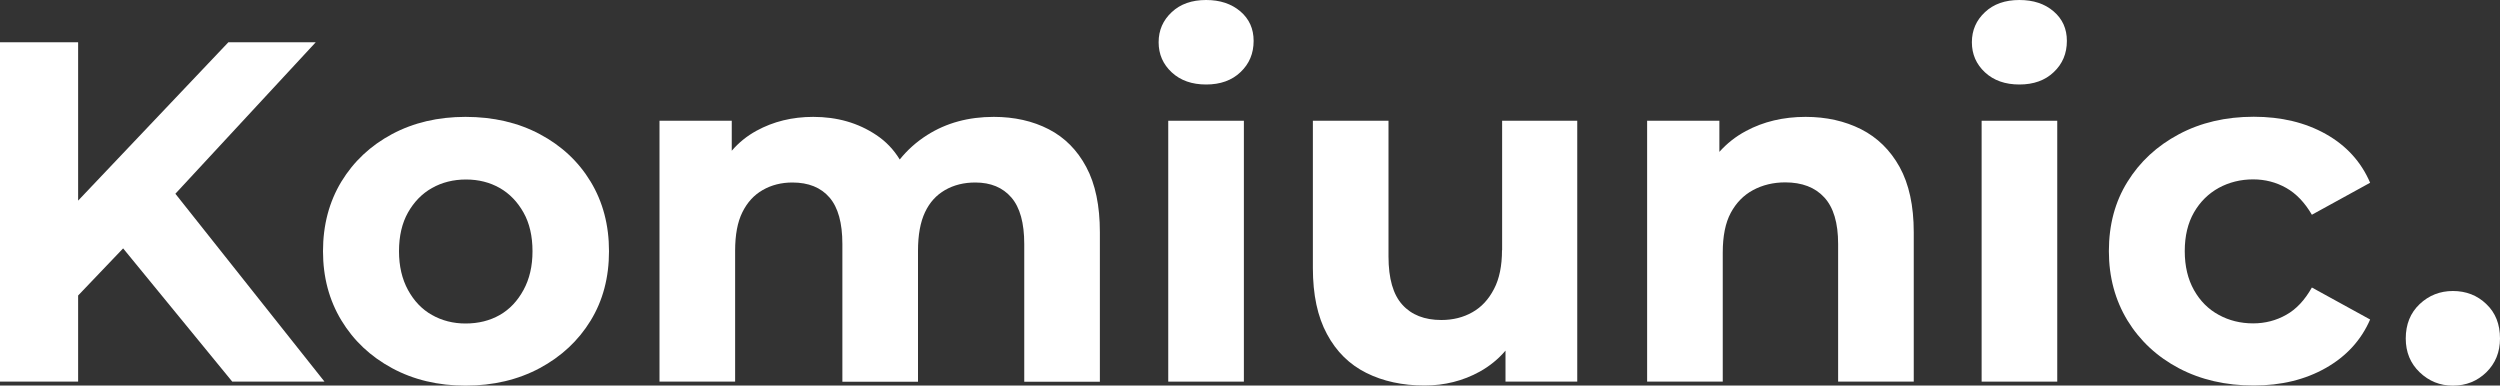
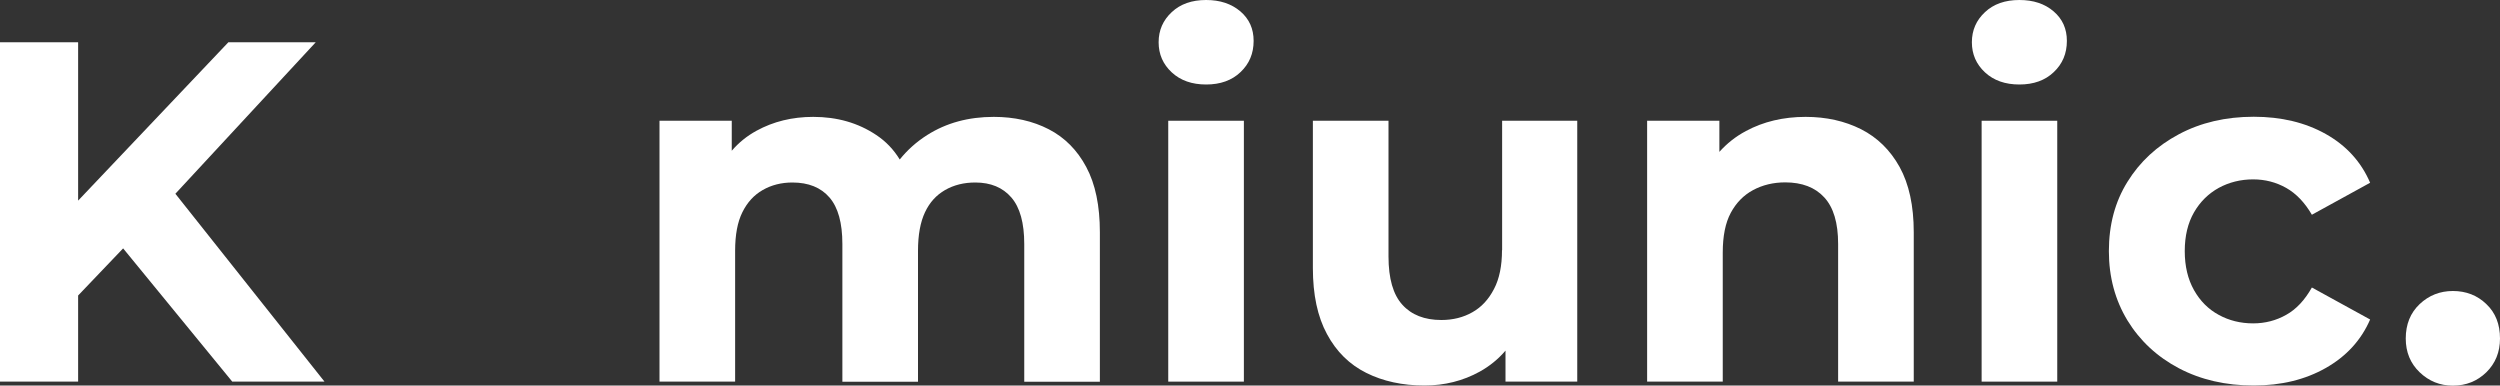
<svg xmlns="http://www.w3.org/2000/svg" version="1.1" id="Ebene_1" x="0px" y="0px" viewBox="0 0 2000 308.4" style="enable-background:new 0 0 2000 308.4;" xml:space="preserve">
  <rect x="0" y="0" width="2000" height="308.4" fill="#333333" stroke="none" />
  <style type="text/css">
	.st0{fill:#FFFFFF;}
	.st1{fill:#000080;}
</style>
  <g>
    <polygon class="st0" points="252.6,33.8 182.7,33.8 62.5,160.5 62.5,33.8 0,33.8 0,305.3 62.5,305.3 62.5,236.4 98.5,198.7    185.8,305.3 259.6,305.3 140.3,155  " />
-     <path class="st0" d="M431.8,107.3c-17.3-9.2-37.1-13.8-59.4-13.8c-22,0-41.6,4.6-58.8,13.8c-17.2,9.2-30.7,21.9-40.5,38   c-9.8,16.2-14.7,34.7-14.7,55.7c0,20.7,4.9,39.1,14.7,55.3c9.8,16.2,23.3,28.9,40.5,38.2c17.2,9.3,36.8,14,58.8,14   c22.2,0,42-4.7,59.4-14c17.3-9.3,30.9-22,40.7-38c9.8-16,14.7-34.5,14.7-55.5s-4.9-39.5-14.7-55.7   C462.7,129.1,449.1,116.5,431.8,107.3z M418.8,232c-4.8,8.8-11.1,15.5-19,20c-7.9,4.5-17,6.8-27.4,6.8c-9.8,0-18.8-2.3-26.8-6.8   c-8-4.5-14.4-11.2-19.2-20c-4.8-8.8-7.2-19.1-7.2-31c0-12.2,2.4-22.5,7.2-31c4.8-8.5,11.2-15.1,19.2-19.6c8-4.5,17.1-6.8,27.2-6.8   c10.1,0,19.1,2.3,27,6.8c7.9,4.5,14.2,11.1,19,19.6c4.8,8.5,7.2,18.9,7.2,31C426,212.9,423.6,223.2,418.8,232z" />
    <path class="st0" d="M839,103.4c-12.8-6.6-27.5-9.9-44-9.9c-20.2,0-37.9,4.8-53.2,14.5c-8.7,5.5-16,12.1-22,19.6   c-4.9-8-11.1-14.5-18.8-19.6c-14.5-9.7-31.3-14.5-50.4-14.5c-16.8,0-31.9,3.7-45.4,11.1c-7.7,4.2-14.2,9.5-19.8,16V96.6h-57.8   v208.7h60.5V200.6c0-12.7,1.9-23,5.8-30.8c3.9-7.9,9.3-13.8,16.3-17.8c7-4,14.9-6,23.7-6c12.9,0,22.8,4,29.7,12   c6.9,8,10.3,20.4,10.3,37.2v110.2h60.5V200.6c0-12.7,1.9-23,5.6-30.8c3.7-7.9,9.1-13.8,16.1-17.8c7-4,15-6,24.1-6   c12.4,0,22,4,28.9,12c6.9,8,10.3,20.4,10.3,37.2v110.2h60.5V185.8c0-21.2-3.6-38.6-10.9-52.2C861.8,120.1,851.8,110,839,103.4z" />
    <path class="st0" d="M992.3,9.1C985.1,3,976,0,964.9,0c-11.4,0-20.6,3.2-27.5,9.7c-7,6.5-10.5,14.5-10.5,24.1   c0,9.6,3.5,17.6,10.5,24.1c7,6.5,16.2,9.7,27.5,9.7c11.4,0,20.6-3.3,27.5-9.9c7-6.6,10.5-14.9,10.5-25   C1002.9,23,999.4,15.2,992.3,9.1z" />
    <rect x="934.6" y="96.6" class="st0" width="60.5" height="208.7" />
    <path class="st0" d="M1201.6,200.2c0,12.4-2.1,22.8-6.4,31c-4.3,8.3-10,14.5-17.3,18.6c-7.2,4.1-15.5,6.2-24.8,6.2   c-13.5,0-23.9-4.1-31.2-12.2c-7.4-8.1-11.1-21-11.1-38.6V96.6h-60.5v117.9c0,21.2,3.7,38.8,11.3,52.8c7.5,14,18,24.3,31.4,31   c13.4,6.7,29,10.1,46.6,10.1c16,0,30.8-3.7,44.2-11.1c7.9-4.4,14.8-10,20.6-16.8v24.8h57.4V96.6h-60.1V200.2z" />
    <path class="st0" d="M1488.9,103.4c-13.1-6.6-27.9-9.9-44.4-9.9c-17.8,0-33.8,3.8-47.7,11.3c-8.3,4.4-15.3,10-21.3,16.7V96.6h-57.8   v208.7h60.5V202.1c0-13.2,2.1-23.8,6.4-31.8c4.3-8,10.2-14.1,17.8-18.2c7.6-4.1,16.2-6.2,25.8-6.2c13.4,0,23.9,4,31.2,12   c7.4,8,11.1,20.4,11.1,37.2v110.2h60.5V185.8c0-21.2-3.8-38.6-11.3-52.2C1512.2,120.1,1501.9,110,1488.9,103.4z" />
    <path class="st0" d="M1642.9,9.1c-7.1-6.1-16.2-9.1-27.4-9.1c-11.4,0-20.6,3.2-27.5,9.7c-7,6.5-10.5,14.5-10.5,24.1   c0,9.6,3.5,17.6,10.5,24.1c7,6.5,16.2,9.7,27.5,9.7c11.4,0,20.6-3.3,27.5-9.9c7-6.6,10.5-14.9,10.5-25   C1653.5,23,1650,15.2,1642.9,9.1z" />
    <rect x="1585.3" y="96.6" class="st0" width="60.5" height="208.7" />
    <path class="st0" d="M1775,150.3c8.3-4.5,17.5-6.8,27.5-6.8c9.6,0,18.4,2.3,26.4,6.8c8,4.5,14.9,11.7,20.6,21.5l46.6-25.6   c-7.2-16.8-19.1-29.8-35.5-39c-16.4-9.2-35.6-13.8-57.6-13.8c-22.5,0-42.5,4.7-59.9,14c-17.5,9.3-31.2,22-41.1,38   c-10,16-14.9,34.5-14.9,55.5c0,20.7,5,39.2,14.9,55.5c10,16.3,23.7,29,41.1,38.2c17.5,9.2,37.4,13.8,59.9,13.8   c22,0,41.2-4.7,57.6-14c16.4-9.3,28.3-22.2,35.5-38.8l-46.6-25.6c-5.7,10.1-12.5,17.4-20.6,21.9c-8,4.5-16.8,6.8-26.4,6.8   c-10.1,0-19.3-2.3-27.5-6.8c-8.3-4.5-14.9-11.1-19.8-19.8c-4.9-8.7-7.4-19.1-7.4-31.2c0-12.2,2.5-22.5,7.4-31   C1760.1,161.4,1766.7,154.9,1775,150.3z" />
    <path class="st0" d="M1989.1,243.3c-7.2-7-16.2-10.5-26.8-10.5c-10.3,0-19.2,3.5-26.6,10.5s-11.1,16.2-11.1,27.5   c0,10.9,3.7,19.9,11.1,27c7.4,7.1,16.2,10.7,26.6,10.7c10.6,0,19.5-3.6,26.8-10.7c7.2-7.1,10.9-16.1,10.9-27   C2000,259.4,1996.4,250.2,1989.1,243.3z" />
  </g>
</svg>